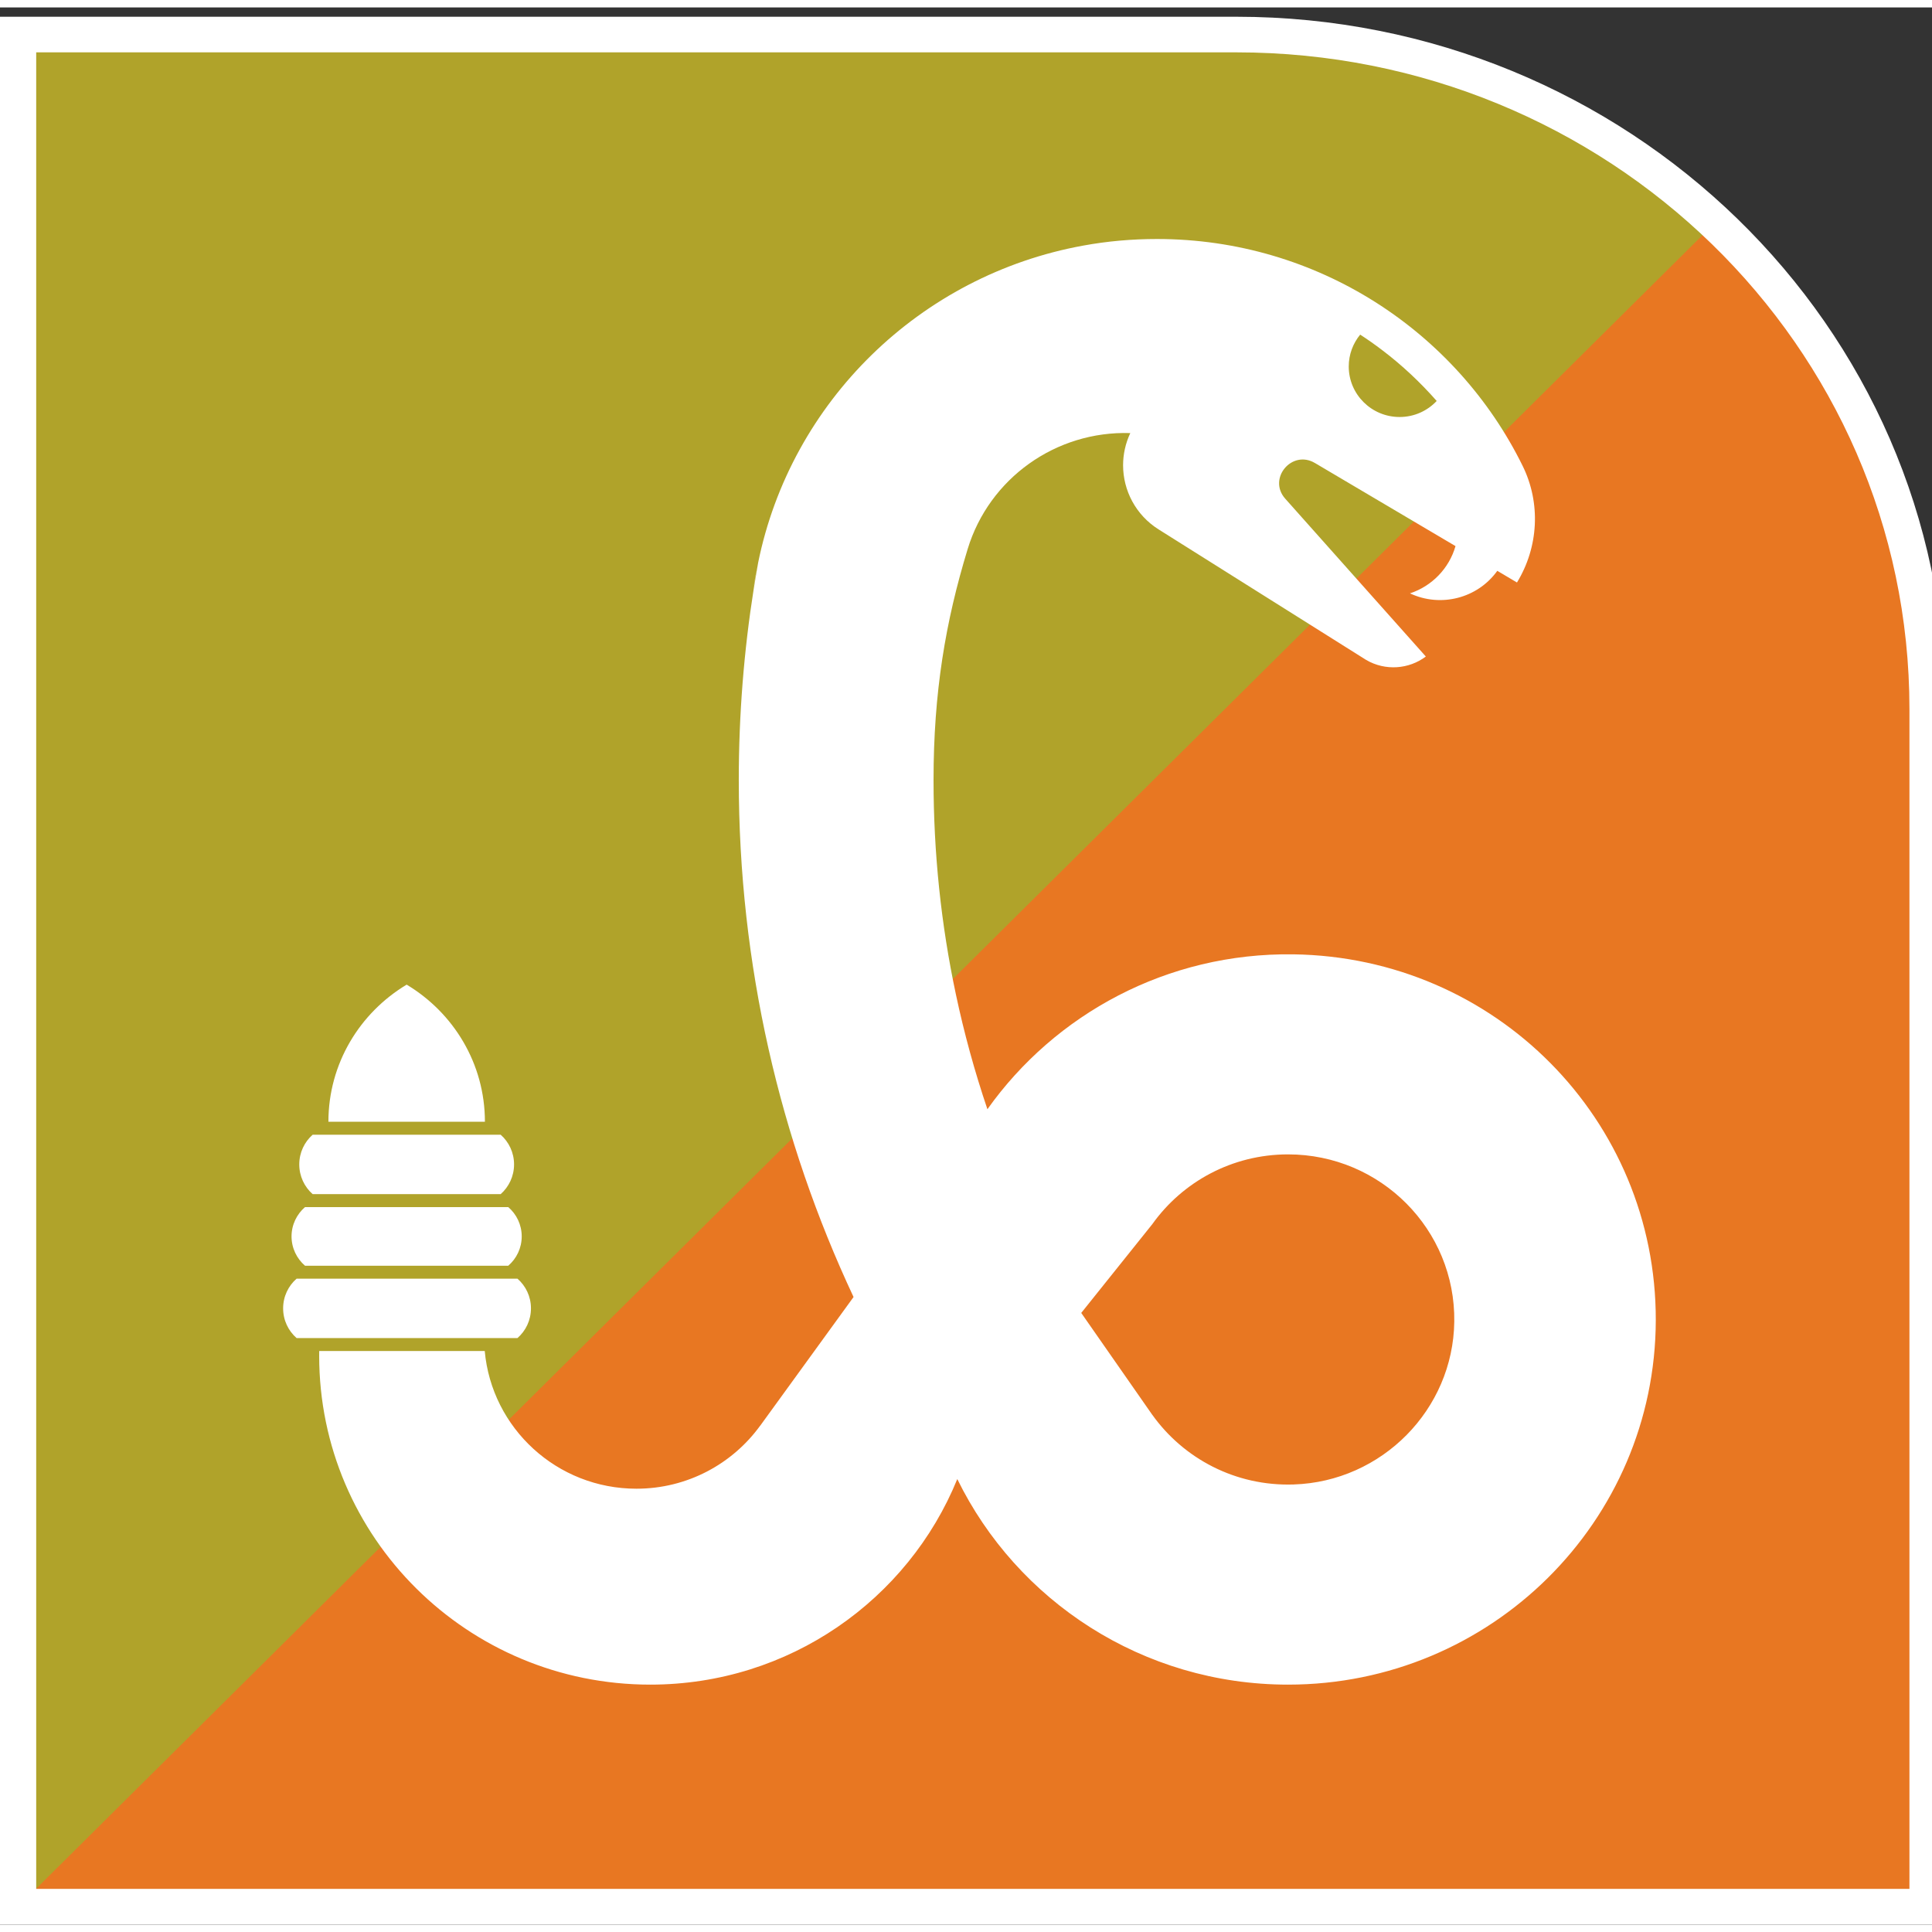
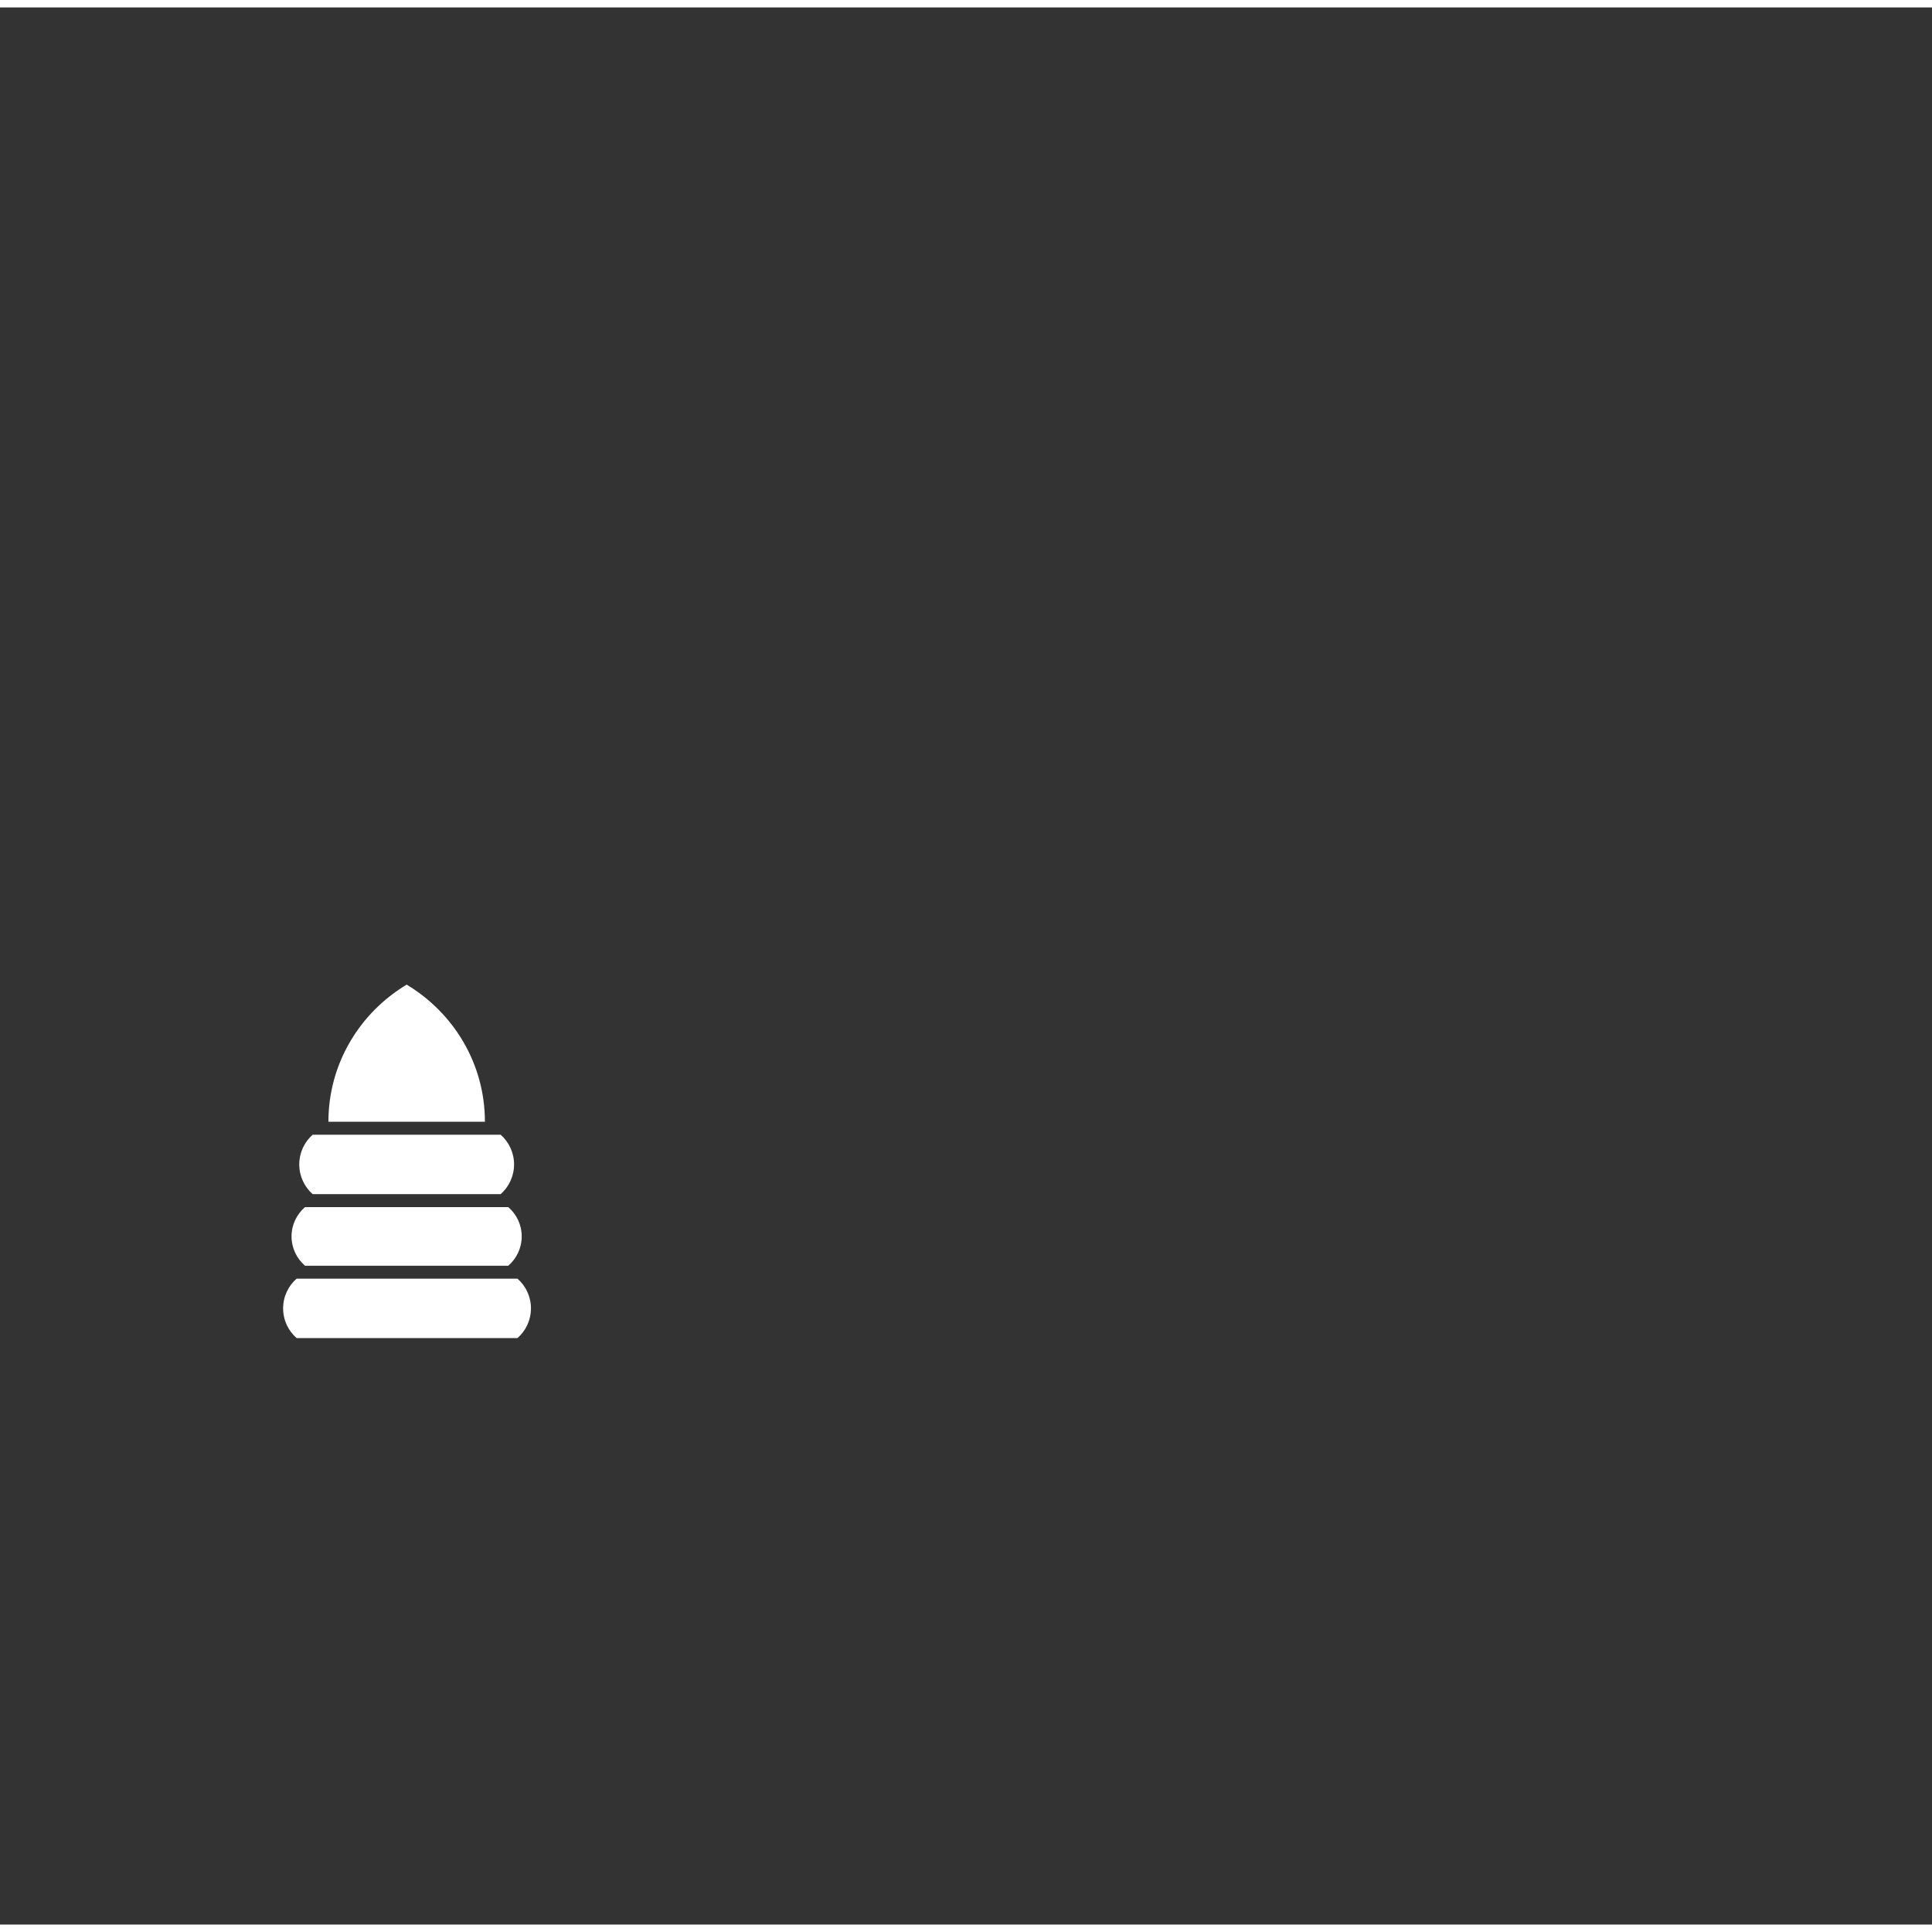
<svg xmlns="http://www.w3.org/2000/svg" width="130px" height="130px" viewBox="0 0 130 129" version="1.1">
  <rect x="0" y="0" width="130" height="129" fill="#333333" stroke="none" />
  <defs>
    <clipPath id="clip1">
-       <path d="M 1 1 L 129 1 L 129 128 L 1 128 Z M 1 1 " />
-     </clipPath>
+       </clipPath>
    <clipPath id="clip2">
      <path d="M 82.605 1.203 L 1.215 1.203 L 1.215 127.797 L 128.785 127.797 L 128.785 46.812 C 128.785 21.516 108.035 1.203 82.605 1.203 " />
    </clipPath>
  </defs>
  <g id="surface1">
    <g clip-path="url(#clip1)" clip-rule="nonzero">
      <g clip-path="url(#clip2)" clip-rule="evenodd">
        <path style=" stroke:none;fill-rule:nonzero;fill:rgb(69.02%,63.922%,16.471%);fill-opacity:1;" d="M 1.215 1.203 L 128.785 1.203 L 128.785 127.797 L 1.215 127.797 Z M 1.215 1.203 " />
-         <path style=" stroke:none;fill-rule:evenodd;fill:rgb(90.98%,46.667%,13.333%);fill-opacity:1;" d="M 128.785 127.797 L 128.785 1.203 L 1.211 127.797 Z M 128.785 127.797 " />
      </g>
    </g>
-     <path style="fill:none;stroke-width:46.979;stroke-linecap:butt;stroke-linejoin:miter;stroke:rgb(100%,100%,100%);stroke-opacity:1;stroke-miterlimit:8;" d="M 1576.504 2470.025 L 0.031 2470.025 L 0.031 -0.025 L 2470.969 -0.025 L 2470.969 1580.112 C 2470.969 2073.695 2069.058 2470.025 1576.504 2470.025 " transform="matrix(0.052,0,0,-0.051,1.213,127.796)" />
-     <path style=" stroke:none;fill-rule:evenodd;fill:rgb(100%,100%,100%);fill-opacity:1;" d="M 50.699 39.105 C 50.797 38.539 50.898 37.977 51.008 37.414 C 50.887 37.969 50.781 38.535 50.699 39.105 Z M 50.699 39.105 " />
    <path style=" stroke:none;fill-rule:evenodd;fill:rgb(100%,100%,100%);fill-opacity:1;" d="M 20.523 84.668 L 34.199 84.668 C 34.758 84.188 35.105 83.48 35.105 82.695 C 35.105 81.91 34.758 81.203 34.199 80.723 L 20.523 80.723 C 19.969 81.203 19.617 81.91 19.617 82.695 C 19.617 83.48 19.969 84.188 20.523 84.668 Z M 20.523 84.668 " />
    <path style=" stroke:none;fill-rule:evenodd;fill:rgb(100%,100%,100%);fill-opacity:1;" d="M 21.039 79.852 L 33.688 79.852 C 34.242 79.363 34.59 78.645 34.59 77.852 C 34.59 77.055 34.242 76.34 33.688 75.852 L 21.039 75.852 C 20.484 76.34 20.137 77.055 20.137 77.852 C 20.137 78.645 20.484 79.363 21.039 79.852 Z M 21.039 79.852 " />
    <path style=" stroke:none;fill-rule:evenodd;fill:rgb(100%,100%,100%);fill-opacity:1;" d="M 35.727 87.535 C 35.727 86.742 35.379 86.027 34.82 85.539 L 19.957 85.539 C 19.398 86.027 19.051 86.742 19.051 87.535 C 19.051 88.332 19.398 89.047 19.957 89.535 L 34.82 89.535 C 35.379 89.047 35.727 88.332 35.727 87.535 Z M 35.727 87.535 " />
    <path style=" stroke:none;fill-rule:evenodd;fill:rgb(100%,100%,100%);fill-opacity:1;" d="M 27.363 65.754 C 24.207 67.648 22.098 71.07 22.098 74.98 L 32.629 74.98 C 32.629 71.07 30.52 67.648 27.363 65.754 Z M 27.363 65.754 " />
-     <path style=" stroke:none;fill-rule:evenodd;fill:rgb(100%,100%,100%);fill-opacity:1;" d="M 87.023 63.715 C 78.52 63.598 70.984 67.746 66.441 74.137 C 65.582 71.602 64.875 69.023 64.32 66.41 C 63.32 61.703 62.816 56.887 62.816 51.988 C 62.816 46.098 63.617 41.34 65.113 36.441 C 66.562 31.684 71.051 28.48 76.055 28.641 C 75.727 29.34 75.57 30.078 75.57 30.805 C 75.57 32.508 76.426 34.156 77.957 35.121 L 91.926 43.906 C 93.219 44.66 94.805 44.531 95.941 43.676 L 91.152 38.301 L 86.48 33.055 C 85.281 31.707 86.926 29.734 88.48 30.656 L 97.938 36.246 C 97.508 37.746 96.355 38.938 94.875 39.426 C 96.938 40.398 99.422 39.762 100.75 37.91 L 102.074 38.695 C 103.531 36.309 103.688 33.348 102.453 30.844 C 98.004 21.805 88.656 15.582 77.848 15.582 C 76.156 15.582 74.504 15.73 72.902 16.023 C 61.91 18.012 53.211 26.523 51.012 37.371 L 50.719 39.105 C 50.055 43.305 49.711 47.605 49.711 51.988 C 49.711 64.418 52.477 76.203 57.434 86.773 L 51.16 95.422 L 51.156 95.422 C 49.297 97.992 46.258 99.672 42.824 99.672 C 37.477 99.672 33.086 95.602 32.617 90.406 L 21.48 90.406 C 21.48 90.516 21.477 90.621 21.477 90.73 C 21.477 102.949 31.449 112.855 43.758 112.855 C 53.105 112.855 61.109 107.133 64.414 99.023 C 68.426 107.215 76.887 112.855 86.672 112.855 C 100.32 112.855 111.383 101.883 111.414 88.336 C 111.441 74.84 100.617 63.902 87.023 63.715 Z M 91.523 22.016 C 92.027 22.344 92.523 22.691 93.004 23.059 C 94.344 24.074 95.57 25.227 96.672 26.48 C 96.047 27.145 95.16 27.559 94.176 27.559 C 92.285 27.559 90.754 26.035 90.754 24.16 C 90.754 23.348 91.043 22.602 91.523 22.016 Z M 97.855 88.441 C 97.773 94.344 92.988 99.195 87.047 99.387 C 83.125 99.516 79.633 97.633 77.539 94.703 L 77.539 94.707 L 72.754 87.844 L 77.539 81.867 C 79.566 79.027 82.902 77.176 86.672 77.176 C 92.902 77.176 97.945 82.234 97.855 88.441 Z M 97.855 88.441 " />
  </g>
</svg>